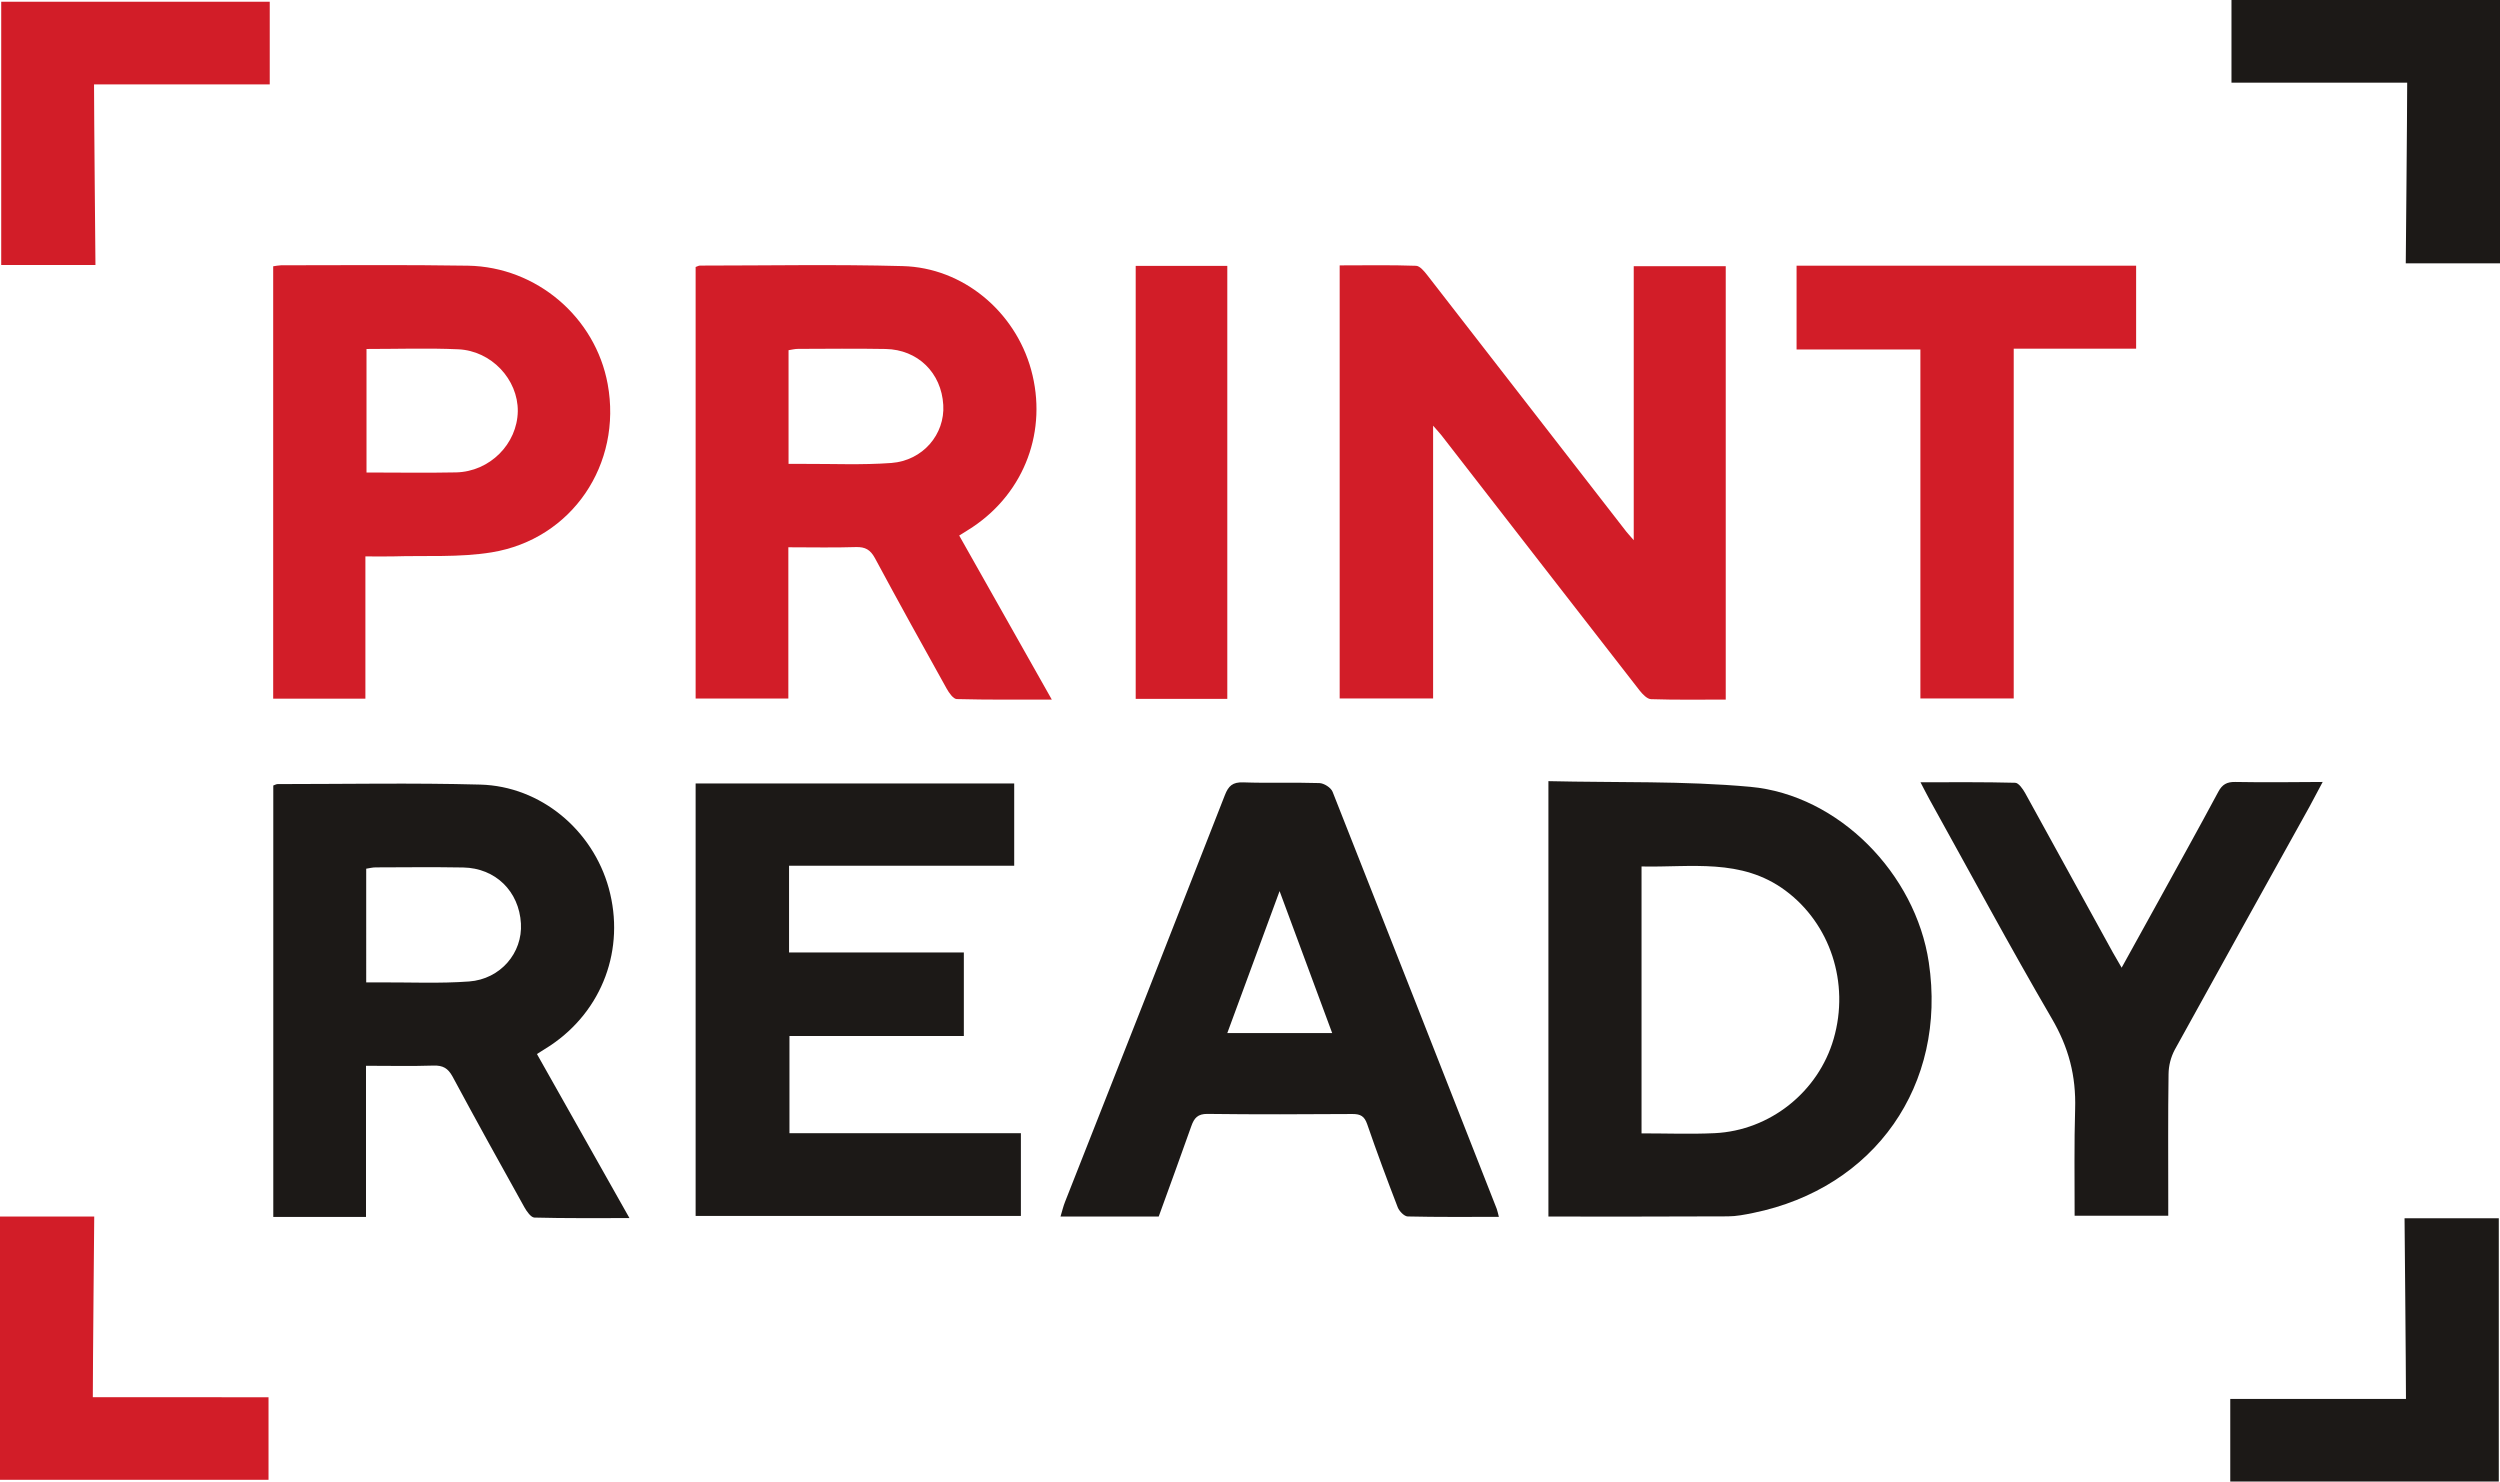
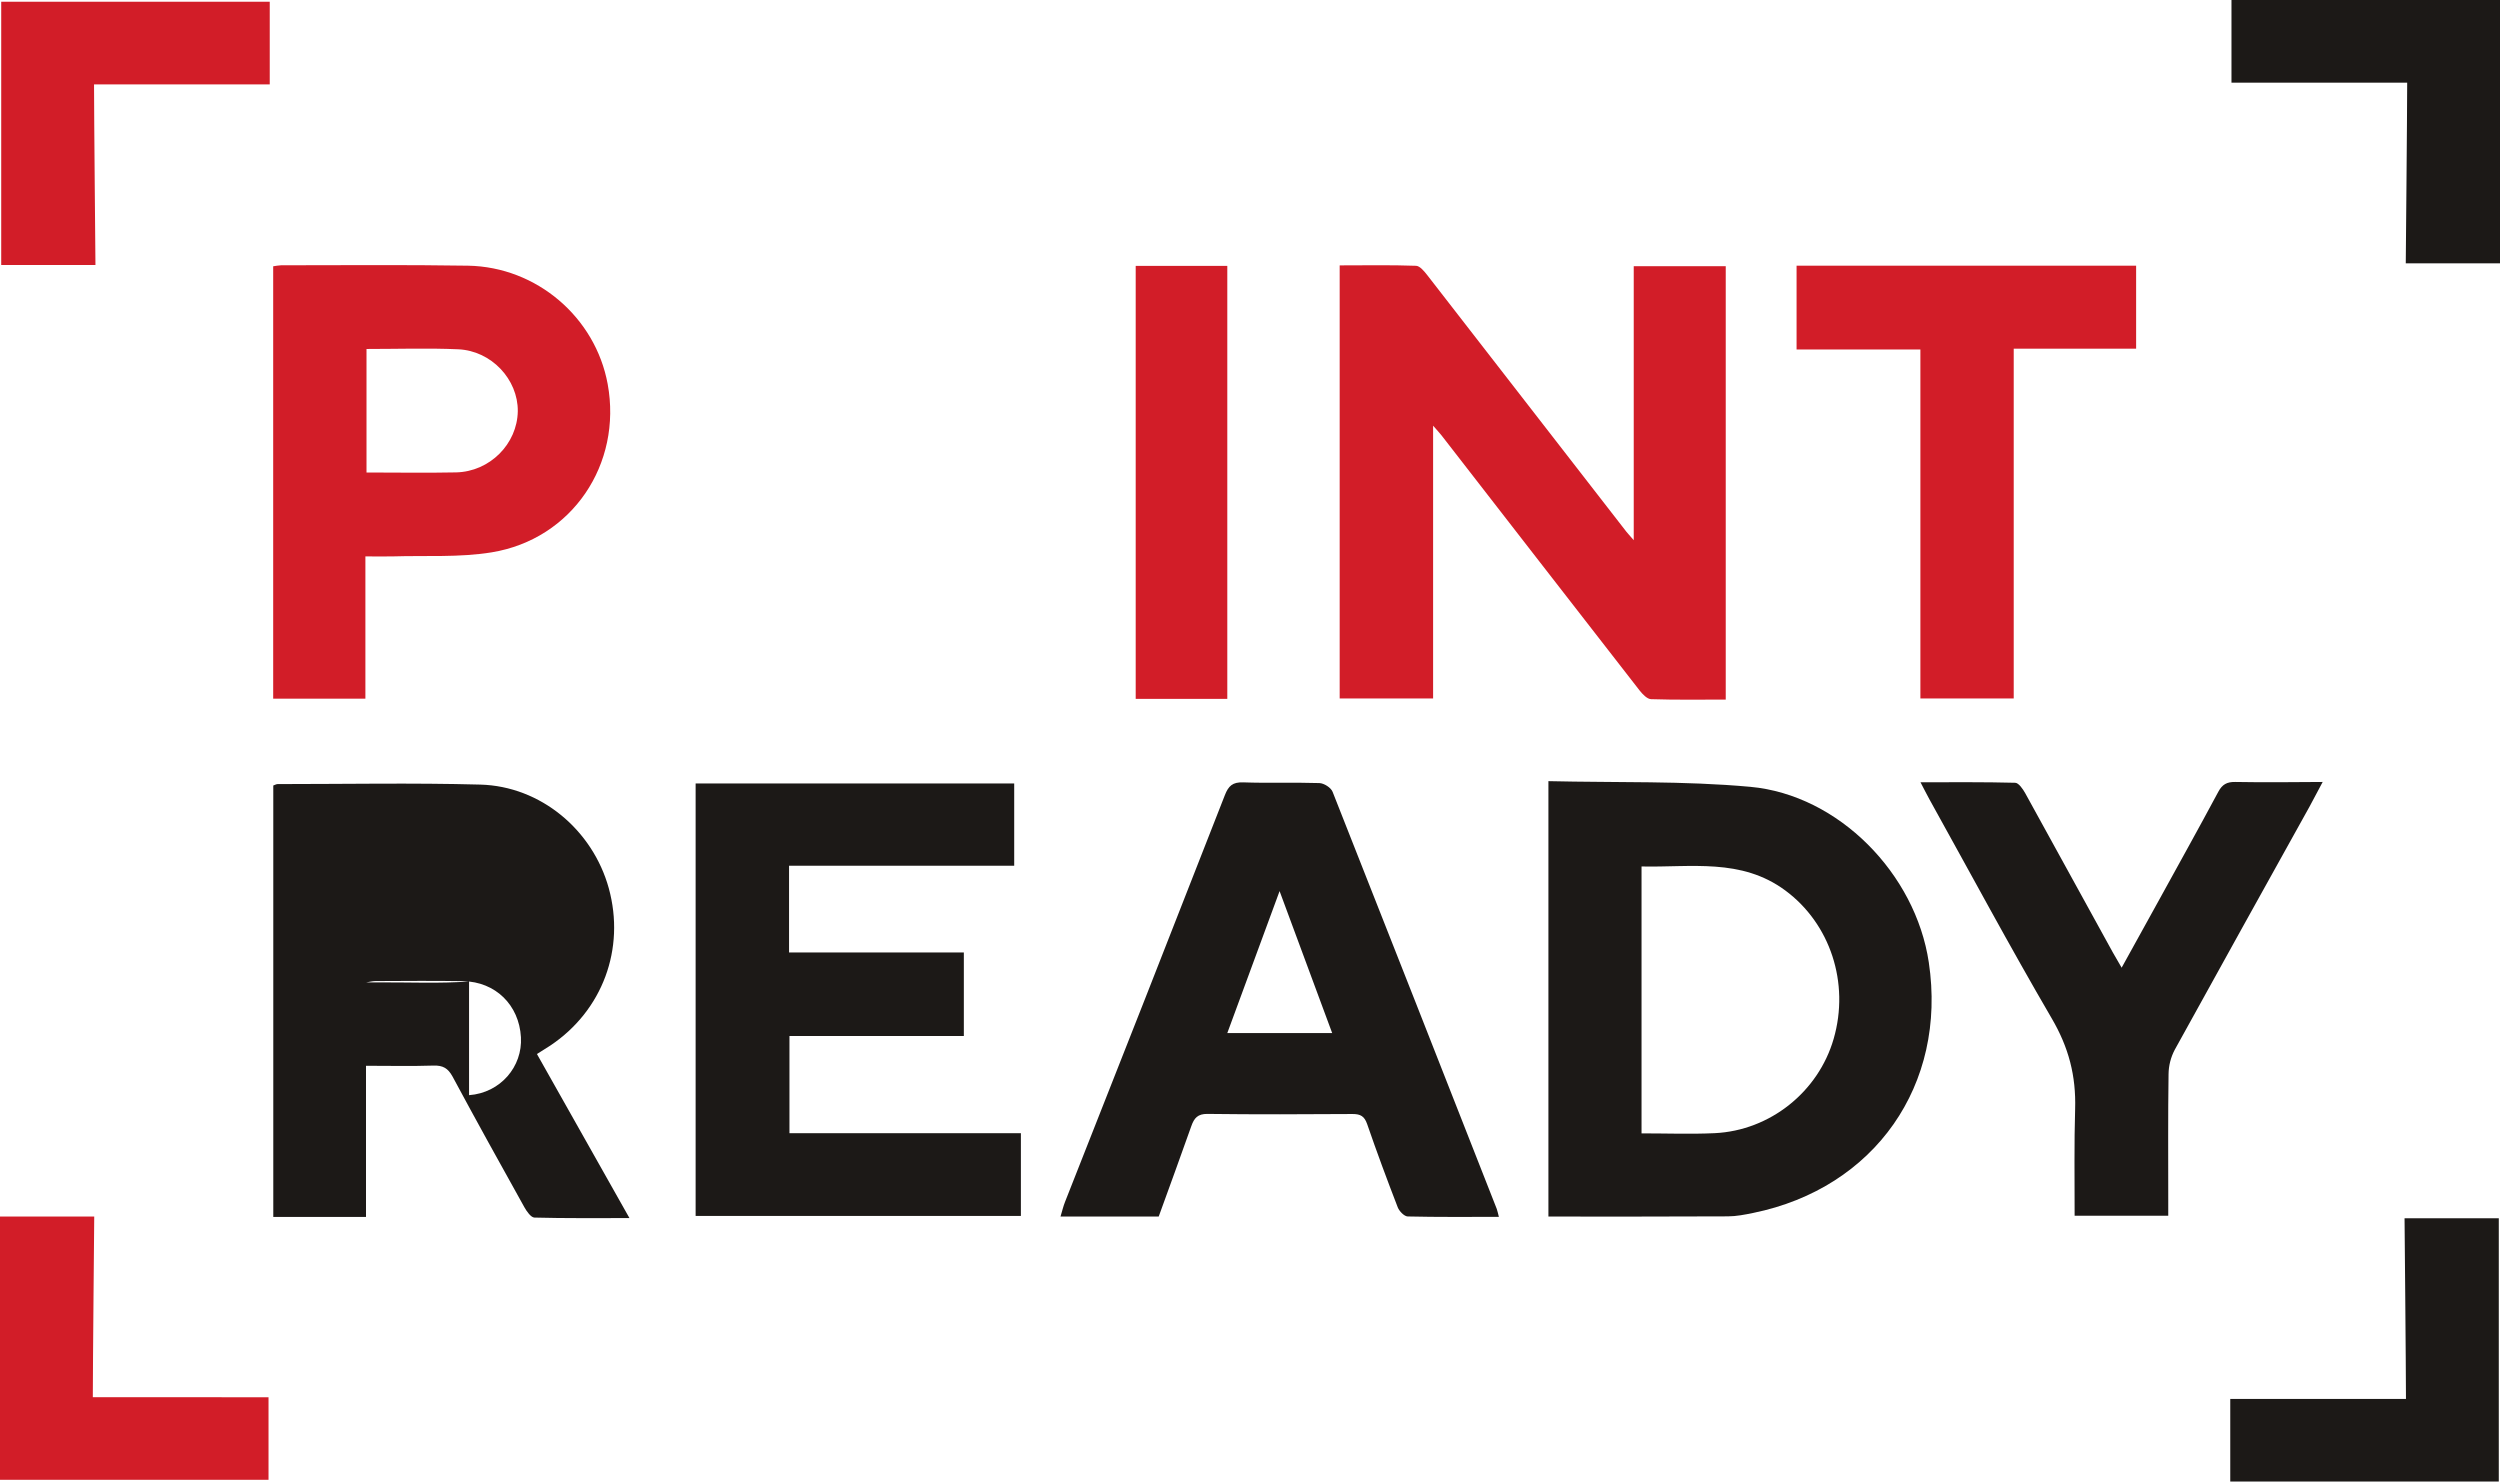
<svg xmlns="http://www.w3.org/2000/svg" id="Vrstva_1" x="0" y="0" version="1.1" viewBox="0 0 2467.2 1462.2" xml:space="preserve">
  <style>.st0{fill:#d21d28}.st1{fill:#1c1917}</style>
  <g id="Layer_2">
    <g id="Vrstva_1_1_">
      <path d="M1612.3 533.1c-4.2-4.9-5.9-6.6-7.3-8.4-65.4-84.4-130.9-168.7-196.4-253.1-3-3.8-7.3-9.2-11.2-9.3-24.9-.9-49.8-.4-75.3-.4v427.4h92.2V420.1c3.9 4.5 6.1 6.8 8.1 9.3 65.2 84 130.3 168 195.6 251.9 2.9 3.7 7.5 8.6 11.4 8.7 24.4.8 48.9.4 73.7.4V262.7h-90.8v270.4z" class="st0" />
      <path d="M1727.3 776.5c-65.7-6-132-4-199.2-5.6v429.7c59.8 0 118.4.1 177-.2 8.4 0 16.9-1.7 25.2-3.4 119.9-24.5 191.3-126.4 173.2-247.2-13-87.4-88.8-165.3-176.2-173.3zm82.3 248.7c-15.1 52.3-62.8 90.5-117.4 93.1-23.5 1.1-47.1.2-72.2.2V855.1c48.8 1.1 98.4-8.5 141.9 23.7 44.2 32.7 63.7 91.1 47.7 146.4z" class="st1" />
-       <path d="M960.1 520c51.4-34.5 73.9-95.4 57.5-155.1-15.9-57.6-67.3-100.8-126.8-102.3-66.6-1.8-133.3-.5-200-.5-1.3 0-2.6.8-4.3 1.4v425.9H778V540.1c23.3 0 45 .5 66.6-.2 9.3-.3 14.3 2.6 18.8 10.8 23.2 43.2 47 86.1 70.9 129 2.3 4.1 6.5 10.1 9.9 10.2 30.5.8 60.9.5 93.8.5l-91.4-161.9c5.6-3.5 9.6-5.9 13.5-8.5zm-80.4-63.1c-28.7 2.1-57.6.8-86.4.9h-15.1V345.6c3.2-.5 6.3-1.3 9.4-1.3 28.8-.1 57.6-.4 86.4.1 31.8.6 55.1 23.5 56.9 55.3 1.7 28.8-20 54.8-51.2 57.2z" class="st0" />
      <path d="M779.1 1022.4h172.1V940H778.7v-85.6h222.2v-81.2H686.5V1200h321v-81.7H779.1v-95.9zM1315.1 781.4c-1.6-4.1-8.5-8.5-13.1-8.6-25-.8-50.1.2-75.2-.7-10.3-.3-14.4 3.4-18 12.6-52.3 133.9-104.9 267.6-157.7 401.3-1.8 4.5-2.9 9.3-4.5 14.6h96.9c10.8-29.9 21.7-59.5 32.2-89.3 2.8-7.9 6.3-12.1 15.9-12 47.8.6 95.5.4 143.3.1 7.8 0 11.6 2.2 14.3 9.9 9.5 27.6 19.7 55 30.2 82.2 1.5 3.8 6.4 8.9 9.8 9 29.7.7 59.3.4 90 .4-.6-2.7-1.3-5.3-2.1-7.9-53.8-137.1-107.8-274.4-162-411.6zm-103.9 238.1l51.6-140.1c18 48.6 34.6 93.4 51.9 140.1h-103.5z" class="st1" />
      <path d="M461.8 262.2c-61.5-1-122.9-.4-184.4-.4-2.6.2-5.2.5-7.8 1v426.7h91V549.1c10.3 0 18.7.2 27.1 0 32.5-1 65.6 1.2 97.5-4 79.4-13 129-87.1 114.5-166.1-12.1-65.8-70-115.6-137.9-116.8zm-11.8 204c-29.1.6-58.3.1-88.3.1V344.4c31 0 60.8-1 90.4.3 32.9 1.4 59.2 29.8 58.9 61.1-.5 32.3-27.6 59.7-61 60.4z" class="st0" />
      <path d="M2205.8 771.7c-8.1-.1-12.7 2.4-16.6 9.7-19.6 36.6-39.8 72.8-59.8 109.2-11.5 21-23.1 41.9-35.6 64.4-3.5-6-6.1-10.4-8.6-14.9-28.8-52.5-57.7-105-86.6-157.4-2.3-4.1-6.5-10.2-9.9-10.2-30.4-.8-60.8-.5-93.4-.5 3.8 7.2 6.2 12.2 8.9 17 40.1 72.2 79.1 144.9 120.7 216.2 16.6 28.4 24 56.4 23 89.4s-.5 69.7-.5 105.2h92.4v-16.4c0-41.1-.3-82.2.3-123.4.1-8.4 2.2-16.6 6.1-24 44.1-80.1 88.7-160.1 133.1-240.1 4-7.3 7.9-14.7 12.9-24.2-30.1.2-58.2.5-86.4 0z" class="st1" />
      <path d="M1773 344.9h122.2v344.4h92.1V344.1h120.8v-81.9H1773v82.7zM1120.8 689.7h90.4V262.4h-90.4v427.3z" class="st0" />
      <path d="M2202.2 0v81.6h173.4c0 28.7-1.4 178.3-1.4 178.3h93V0h-265z" class="st1" />
      <path d="M265 1460.5v-81.6H91.6c0-28.7 1.4-178.3 1.4-178.3H0v259.8h265z" class="st0" />
      <path d="M2201 1462.2v-81.6h173.4c0-28.8-1.4-178.3-1.4-178.3h93v259.8h-265z" class="st1" />
      <path d="M266.2 1.7v81.6H92.8c0 28.7 1.4 178.2 1.4 178.2h-93V1.7h265z" class="st0" />
-       <path d="M543.3 1031.7c51.4-34.5 73.9-95.4 57.5-155.1C584.9 819 533.5 775.9 474 774.3c-66.6-1.8-133.3-.5-200-.5-1.3 0-2.6.8-4.3 1.4V1201h91.5v-149.2c23.3 0 45 .5 66.6-.2 9.3-.3 14.3 2.6 18.8 10.8 23.2 43.2 47 86.1 70.9 129 2.3 4.1 6.5 10.1 9.9 10.2 30.4.8 60.9.5 93.8.5l-91.3-161.9c5.4-3.5 9.5-5.9 13.4-8.5zm-80.4-63.1c-28.7 2.1-57.6.8-86.4.9h-15.1V857.3c3.2-.5 6.3-1.3 9.4-1.3 28.8-.1 57.6-.4 86.4.1 31.8.6 55.1 23.5 56.9 55.3 1.7 28.9-20.1 54.9-51.2 57.2z" class="st1" />
+       <path d="M543.3 1031.7c51.4-34.5 73.9-95.4 57.5-155.1C584.9 819 533.5 775.9 474 774.3c-66.6-1.8-133.3-.5-200-.5-1.3 0-2.6.8-4.3 1.4V1201h91.5v-149.2c23.3 0 45 .5 66.6-.2 9.3-.3 14.3 2.6 18.8 10.8 23.2 43.2 47 86.1 70.9 129 2.3 4.1 6.5 10.1 9.9 10.2 30.4.8 60.9.5 93.8.5l-91.3-161.9c5.4-3.5 9.5-5.9 13.4-8.5zm-80.4-63.1c-28.7 2.1-57.6.8-86.4.9h-15.1c3.2-.5 6.3-1.3 9.4-1.3 28.8-.1 57.6-.4 86.4.1 31.8.6 55.1 23.5 56.9 55.3 1.7 28.9-20.1 54.9-51.2 57.2z" class="st1" />
    </g>
  </g>
</svg>